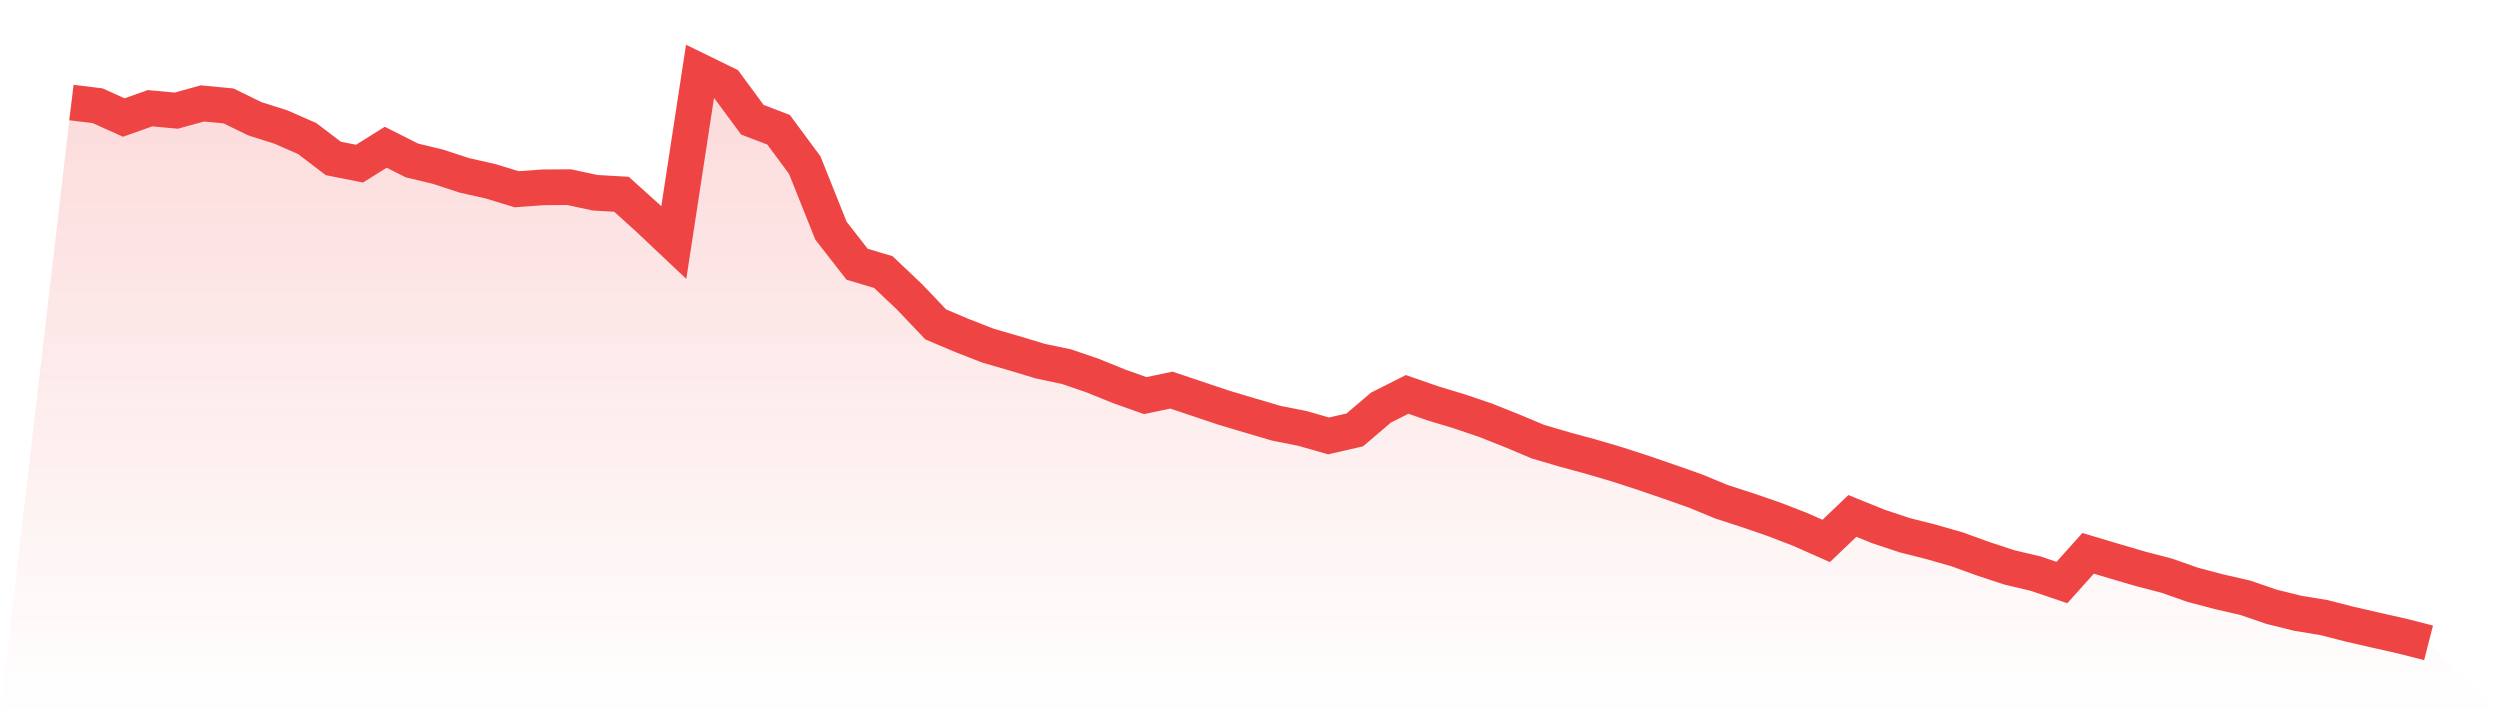
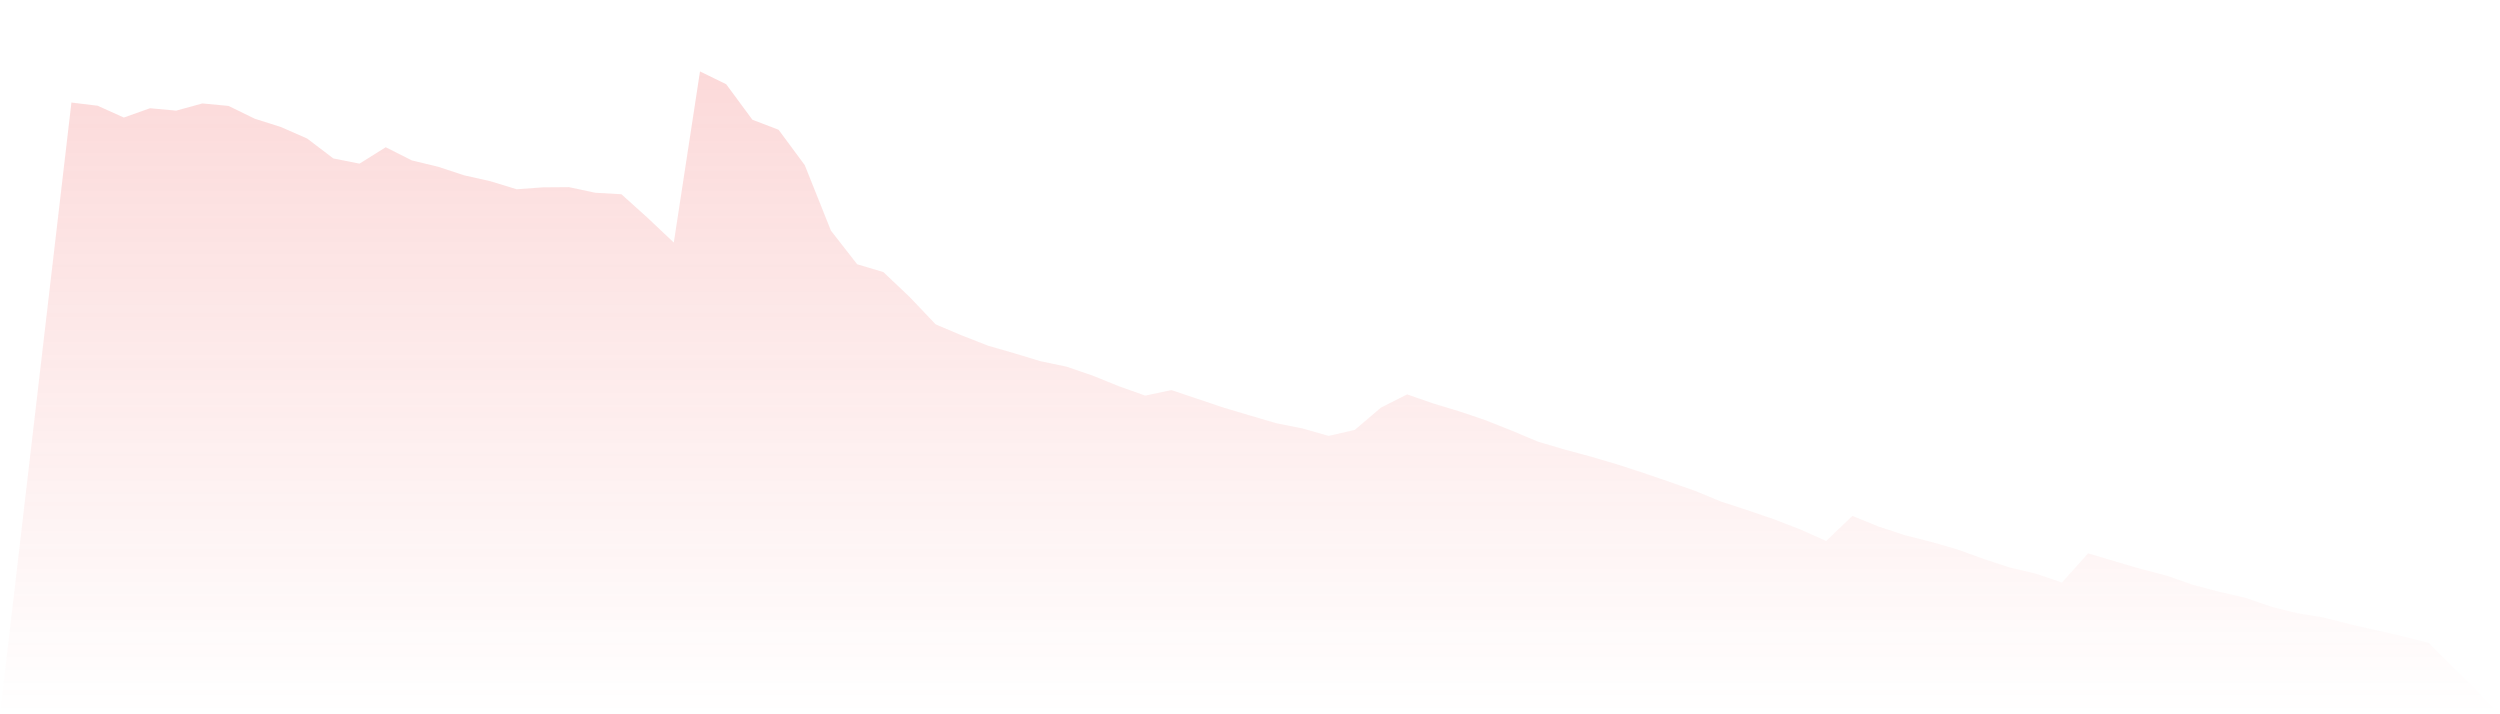
<svg xmlns="http://www.w3.org/2000/svg" viewBox="0 0 140 40">
  <defs>
    <linearGradient id="gradient" x1="0" x2="0" y1="0" y2="1">
      <stop offset="0%" stop-color="#ef4444" stop-opacity="0.2" />
      <stop offset="100%" stop-color="#ef4444" stop-opacity="0" />
    </linearGradient>
  </defs>
  <path d="M4,5.742 L4,5.742 L5.467,5.921 L6.933,6.582 L8.4,6.061 L9.867,6.196 L11.333,5.792 L12.8,5.932 L14.267,6.649 L15.733,7.114 L17.2,7.758 L18.667,8.873 L20.133,9.164 L21.6,8.246 L23.067,8.985 L24.533,9.338 L26,9.82 L27.467,10.15 L28.933,10.598 L30.4,10.492 L31.867,10.481 L33.333,10.794 L34.8,10.878 L36.267,12.2 L37.733,13.584 L39.2,4 L40.667,4.717 L42.133,6.705 L43.6,7.266 L45.067,9.248 L46.533,12.917 L48,14.799 L49.467,15.236 L50.933,16.625 L52.4,18.166 L53.867,18.787 L55.333,19.359 L56.8,19.784 L58.267,20.227 L59.733,20.535 L61.2,21.039 L62.667,21.633 L64.133,22.154 L65.6,21.846 L67.067,22.339 L68.533,22.831 L70,23.268 L71.467,23.7 L72.933,23.991 L74.4,24.411 L75.867,24.075 L77.333,22.826 L78.8,22.086 L80.267,22.596 L81.733,23.039 L83.2,23.537 L84.667,24.12 L86.133,24.736 L87.6,25.167 L89.067,25.565 L90.533,25.996 L92,26.472 L93.467,26.976 L94.933,27.492 L96.4,28.097 L97.867,28.573 L99.333,29.077 L100.8,29.643 L102.267,30.292 L103.733,28.892 L105.2,29.486 L106.667,29.973 L108.133,30.343 L109.6,30.763 L111.067,31.295 L112.533,31.777 L114,32.124 L115.467,32.622 L116.933,30.987 L118.4,31.424 L119.867,31.855 L121.333,32.236 L122.8,32.751 L124.267,33.138 L125.733,33.474 L127.2,33.978 L128.667,34.342 L130.133,34.583 L131.6,34.958 L133.067,35.294 L134.533,35.625 L136,36 L140,40 L0,40 z" fill="url(#gradient)" />
-   <path d="M4,5.742 L4,5.742 L5.467,5.921 L6.933,6.582 L8.4,6.061 L9.867,6.196 L11.333,5.792 L12.8,5.932 L14.267,6.649 L15.733,7.114 L17.2,7.758 L18.667,8.873 L20.133,9.164 L21.6,8.246 L23.067,8.985 L24.533,9.338 L26,9.82 L27.467,10.15 L28.933,10.598 L30.4,10.492 L31.867,10.481 L33.333,10.794 L34.8,10.878 L36.267,12.2 L37.733,13.584 L39.2,4 L40.667,4.717 L42.133,6.705 L43.6,7.266 L45.067,9.248 L46.533,12.917 L48,14.799 L49.467,15.236 L50.933,16.625 L52.4,18.166 L53.867,18.787 L55.333,19.359 L56.8,19.784 L58.267,20.227 L59.733,20.535 L61.2,21.039 L62.667,21.633 L64.133,22.154 L65.6,21.846 L67.067,22.339 L68.533,22.831 L70,23.268 L71.467,23.7 L72.933,23.991 L74.4,24.411 L75.867,24.075 L77.333,22.826 L78.8,22.086 L80.267,22.596 L81.733,23.039 L83.2,23.537 L84.667,24.12 L86.133,24.736 L87.6,25.167 L89.067,25.565 L90.533,25.996 L92,26.472 L93.467,26.976 L94.933,27.492 L96.4,28.097 L97.867,28.573 L99.333,29.077 L100.8,29.643 L102.267,30.292 L103.733,28.892 L105.2,29.486 L106.667,29.973 L108.133,30.343 L109.6,30.763 L111.067,31.295 L112.533,31.777 L114,32.124 L115.467,32.622 L116.933,30.987 L118.4,31.424 L119.867,31.855 L121.333,32.236 L122.8,32.751 L124.267,33.138 L125.733,33.474 L127.2,33.978 L128.667,34.342 L130.133,34.583 L131.6,34.958 L133.067,35.294 L134.533,35.625 L136,36" fill="none" stroke="#ef4444" stroke-width="2" />
</svg>